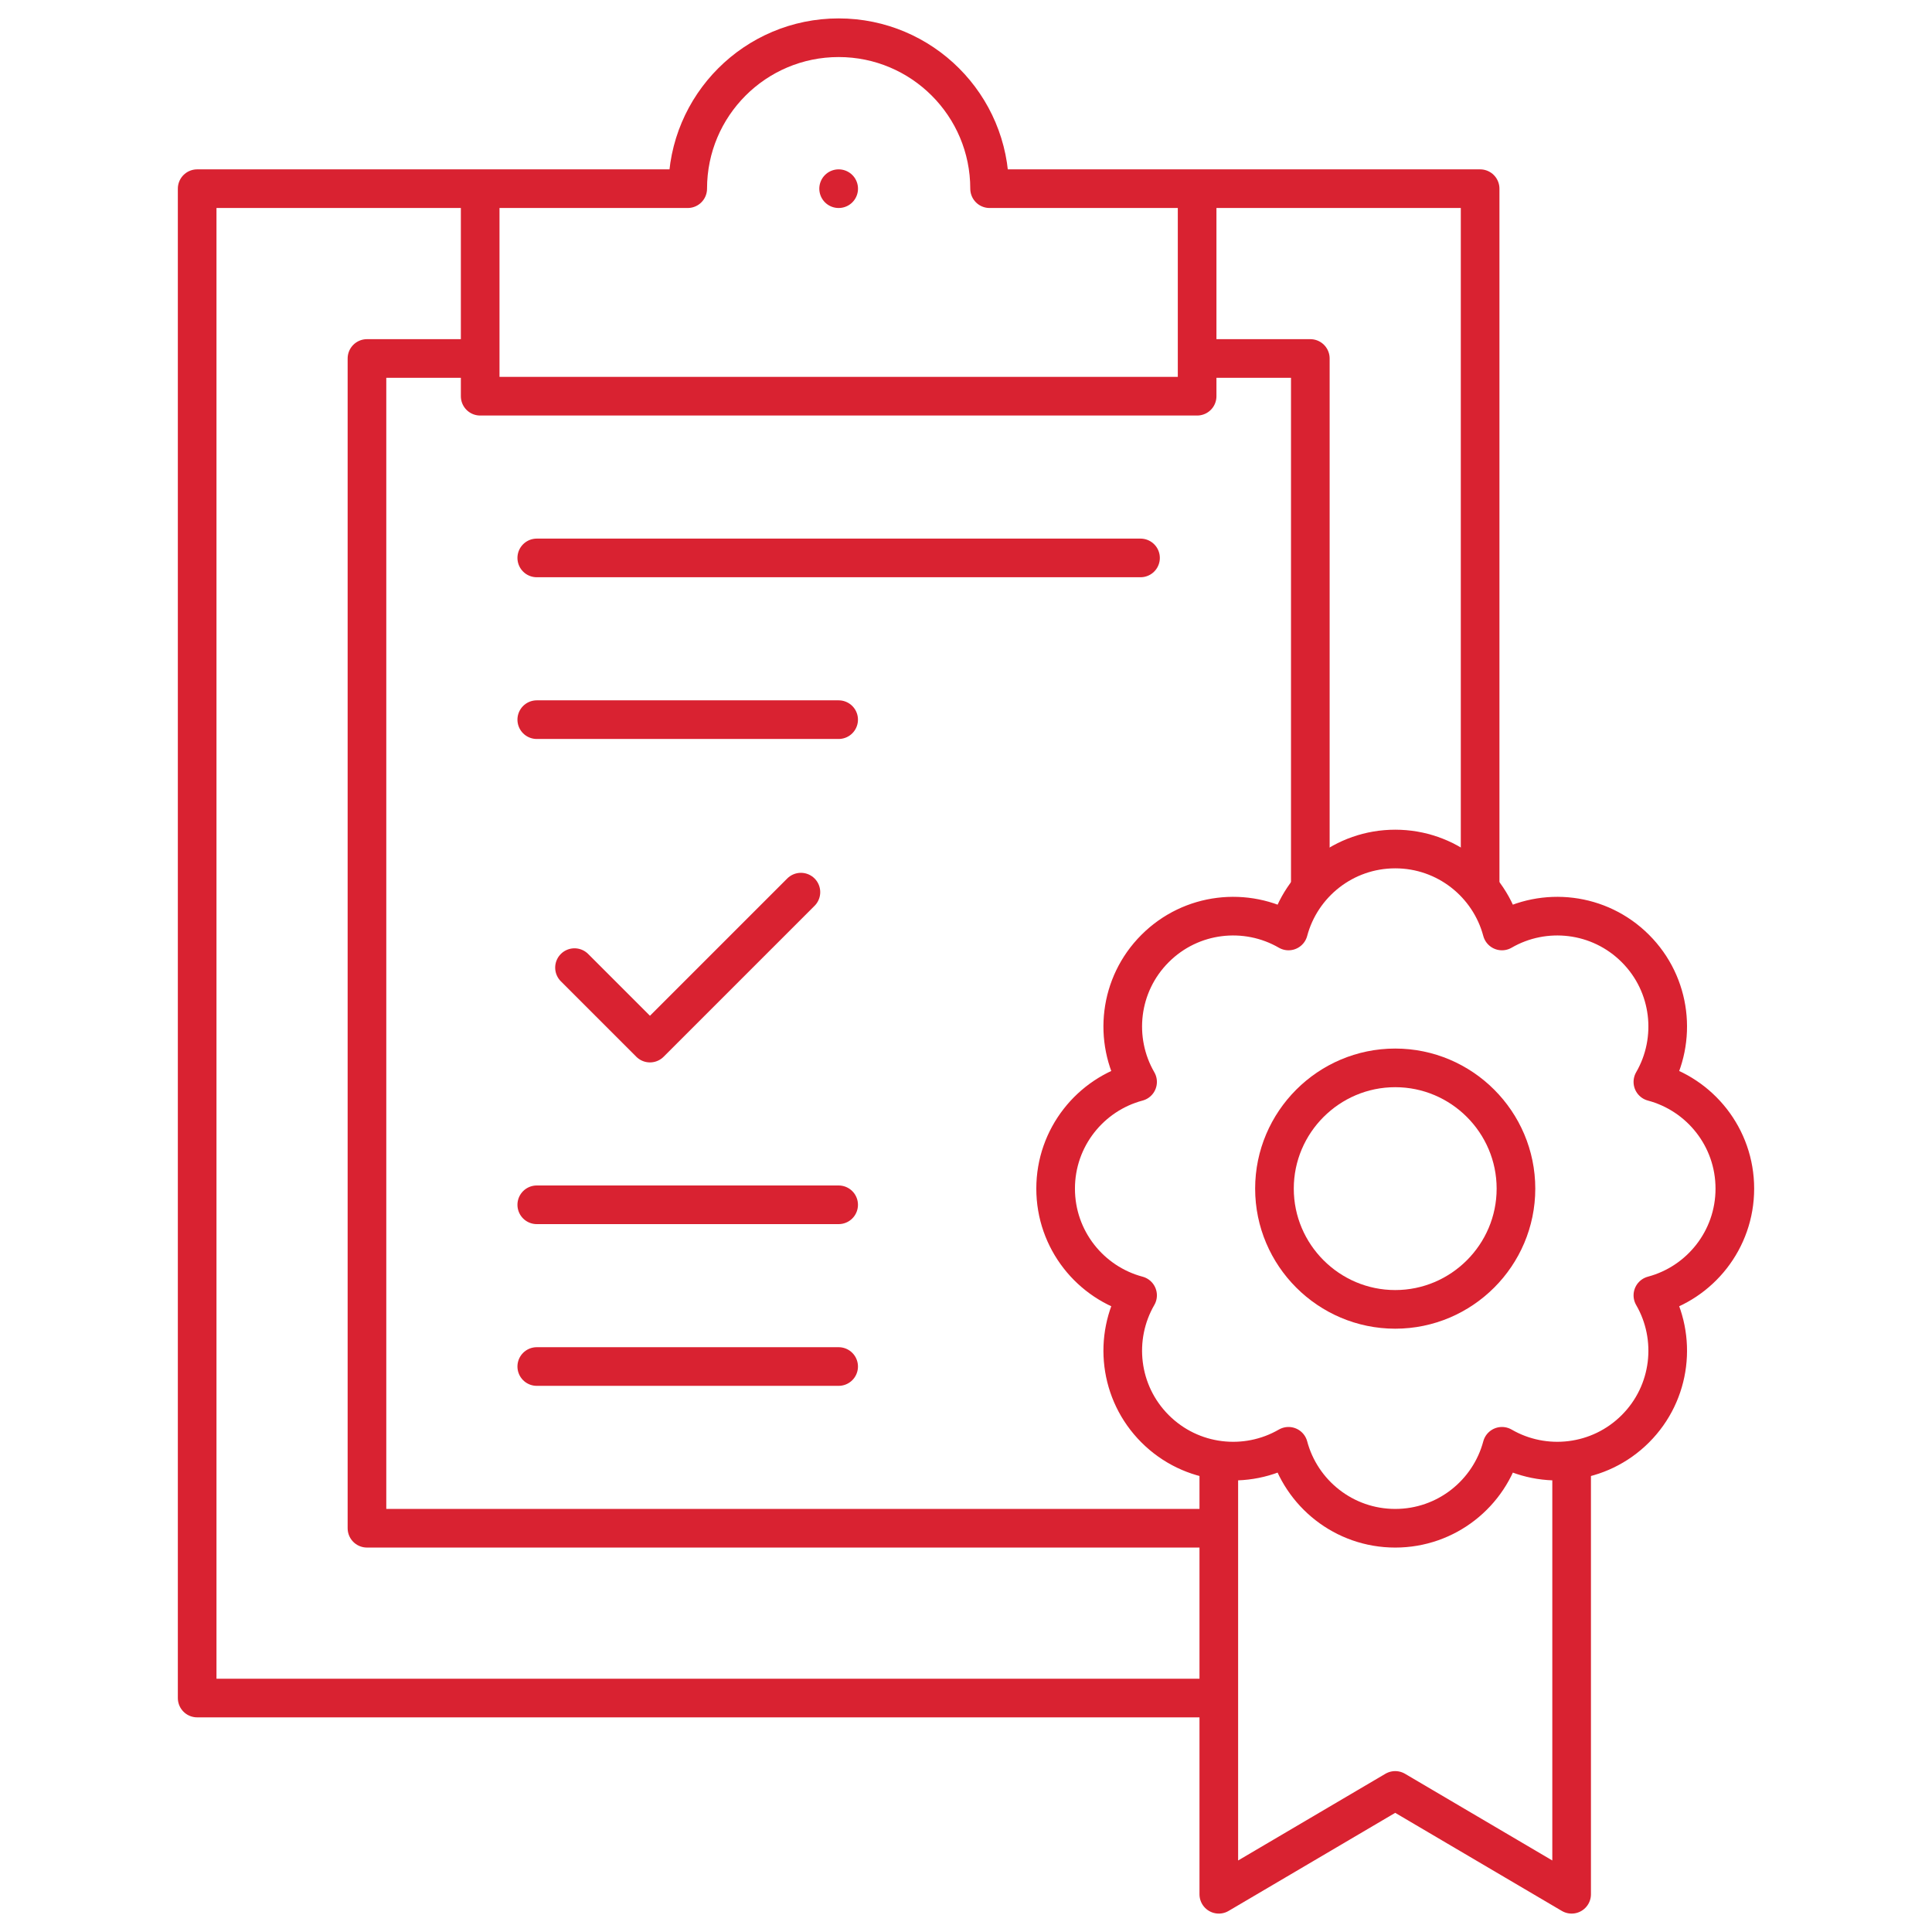
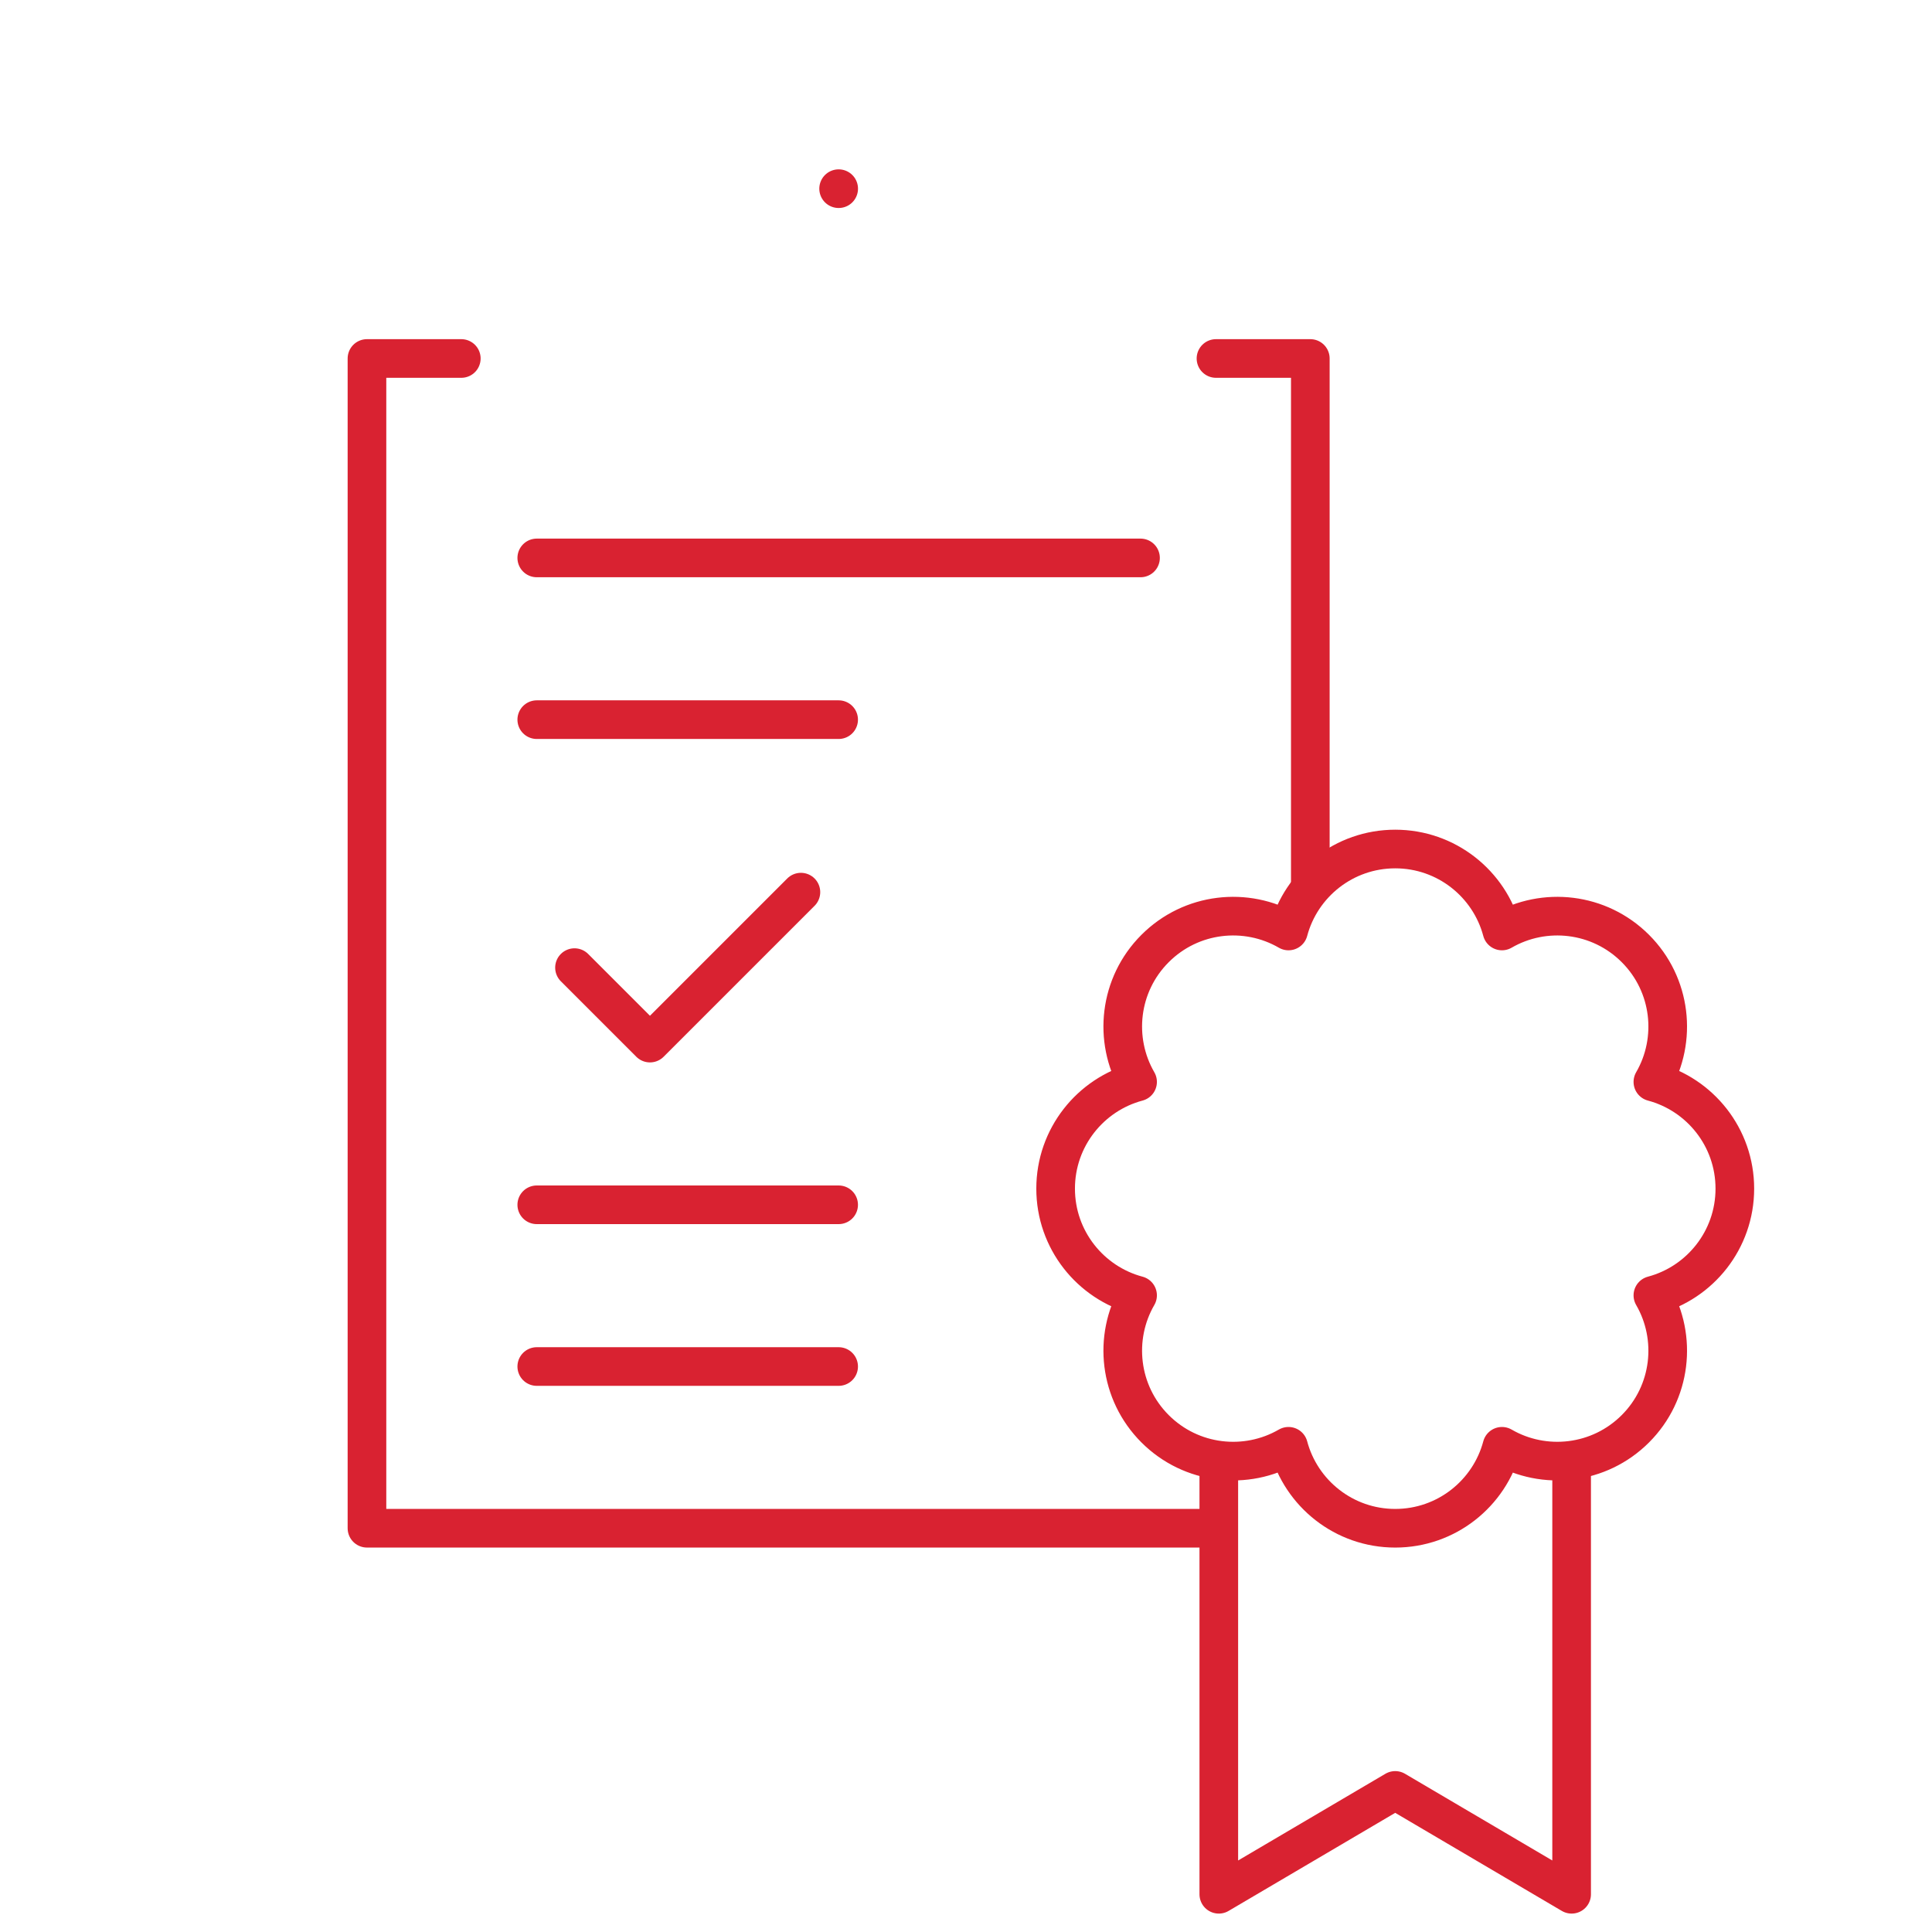
<svg xmlns="http://www.w3.org/2000/svg" width="100" height="100" viewBox="0 0 100 100" fill="none">
-   <path d="M62.109 87.89H10.205V9.766H35.596C35.596 5.451 39.093 1.953 43.408 1.953C47.723 1.953 51.221 5.451 51.221 9.766H76.611V45.762M61.963 10.742V20.508H24.854V10.742" stroke="#D92231" stroke-width="2" stroke-miterlimit="22.926" stroke-linecap="round" stroke-linejoin="round" />
  <path d="M62.939 18.555H67.822V45.737M62.109 79.101H18.994V18.555H23.877" stroke="#D92231" stroke-width="2" stroke-miterlimit="22.926" stroke-linecap="round" stroke-linejoin="round" />
  <path d="M43.407 9.766H43.41" stroke="#D92231" stroke-width="2" stroke-miterlimit="22.926" stroke-linecap="round" stroke-linejoin="round" />
  <path fill-rule="evenodd" clip-rule="evenodd" d="M72.217 43.945C74.864 43.945 77.091 45.745 77.741 48.187C79.928 46.92 82.775 47.222 84.647 49.094C86.519 50.965 86.82 53.812 85.553 55.999C87.996 56.65 89.795 58.876 89.795 61.523C89.795 64.17 87.996 66.397 85.553 67.047C86.82 69.234 86.519 72.081 84.647 73.953C82.775 75.825 79.928 76.127 77.741 74.86C77.091 77.302 74.864 79.102 72.217 79.102C69.57 79.102 67.343 77.302 66.693 74.86C64.506 76.127 61.659 75.825 59.787 73.953C57.915 72.081 57.614 69.234 58.881 67.047C56.438 66.397 54.639 64.17 54.639 61.523C54.639 58.876 56.438 56.649 58.881 55.999C57.614 53.812 57.915 50.965 59.787 49.094C61.659 47.222 64.506 46.92 66.693 48.187C67.343 45.745 69.57 43.945 72.217 43.945Z" stroke="#D92231" stroke-width="2" stroke-miterlimit="22.926" stroke-linecap="round" stroke-linejoin="round" />
  <path d="M81.347 76.018V98.047L72.216 92.672L63.085 98.047V76.018" stroke="#D92231" stroke-width="2" stroke-miterlimit="22.926" stroke-linecap="round" stroke-linejoin="round" />
-   <path fill-rule="evenodd" clip-rule="evenodd" d="M72.216 67.773C75.659 67.773 78.466 64.965 78.466 61.523C78.466 58.081 75.659 55.273 72.216 55.273C68.774 55.273 65.966 58.081 65.966 61.523C65.966 64.965 68.774 67.773 72.216 67.773Z" stroke="#D92231" stroke-width="2" stroke-miterlimit="22.926" stroke-linecap="round" stroke-linejoin="round" />
  <path d="M27.783 28.878H59.033" stroke="#D92231" stroke-width="2" stroke-miterlimit="22.926" stroke-linecap="round" stroke-linejoin="round" />
  <path d="M27.783 37.249H43.408" stroke="#D92231" stroke-width="2" stroke-miterlimit="22.926" stroke-linecap="round" stroke-linejoin="round" />
  <path d="M27.783 62.36H43.408" stroke="#D92231" stroke-width="2" stroke-miterlimit="22.926" stroke-linecap="round" stroke-linejoin="round" />
  <path d="M27.783 70.731H43.408" stroke="#D92231" stroke-width="2" stroke-miterlimit="22.926" stroke-linecap="round" stroke-linejoin="round" />
  <path d="M41.455 46.177L33.642 53.99L29.736 50.084" stroke="#D92231" stroke-width="2" stroke-miterlimit="22.926" stroke-linecap="round" stroke-linejoin="round" />
</svg>